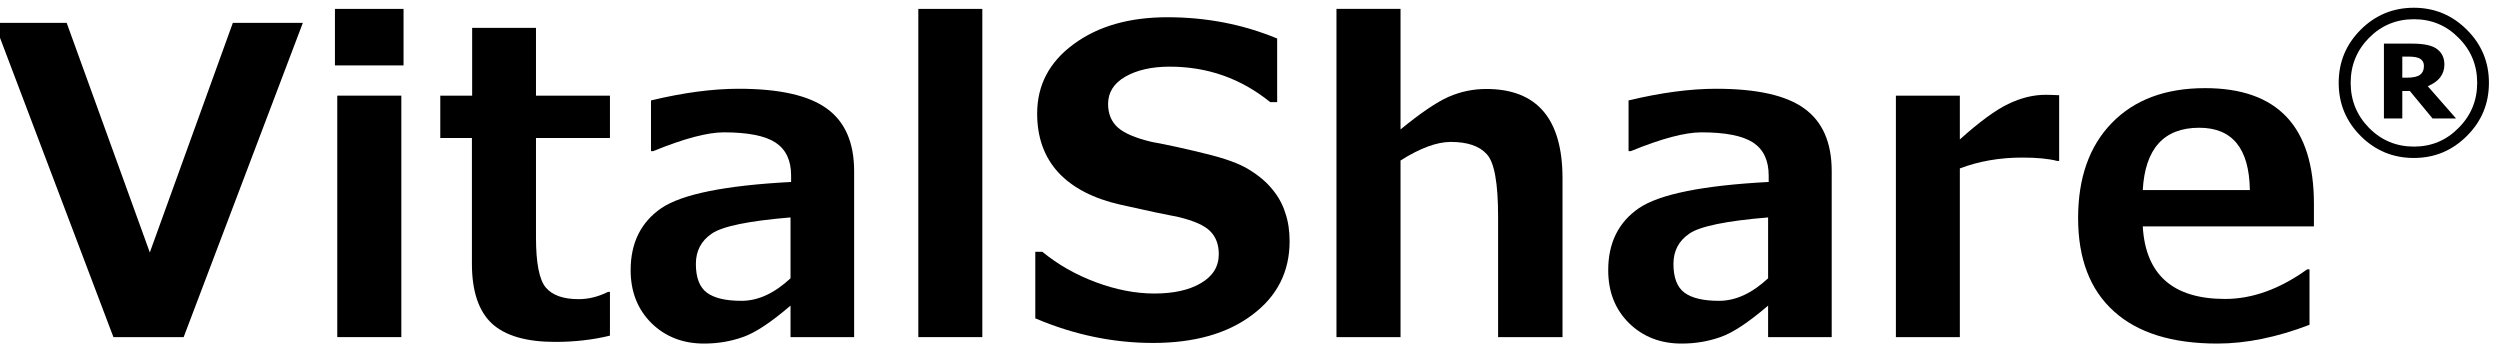
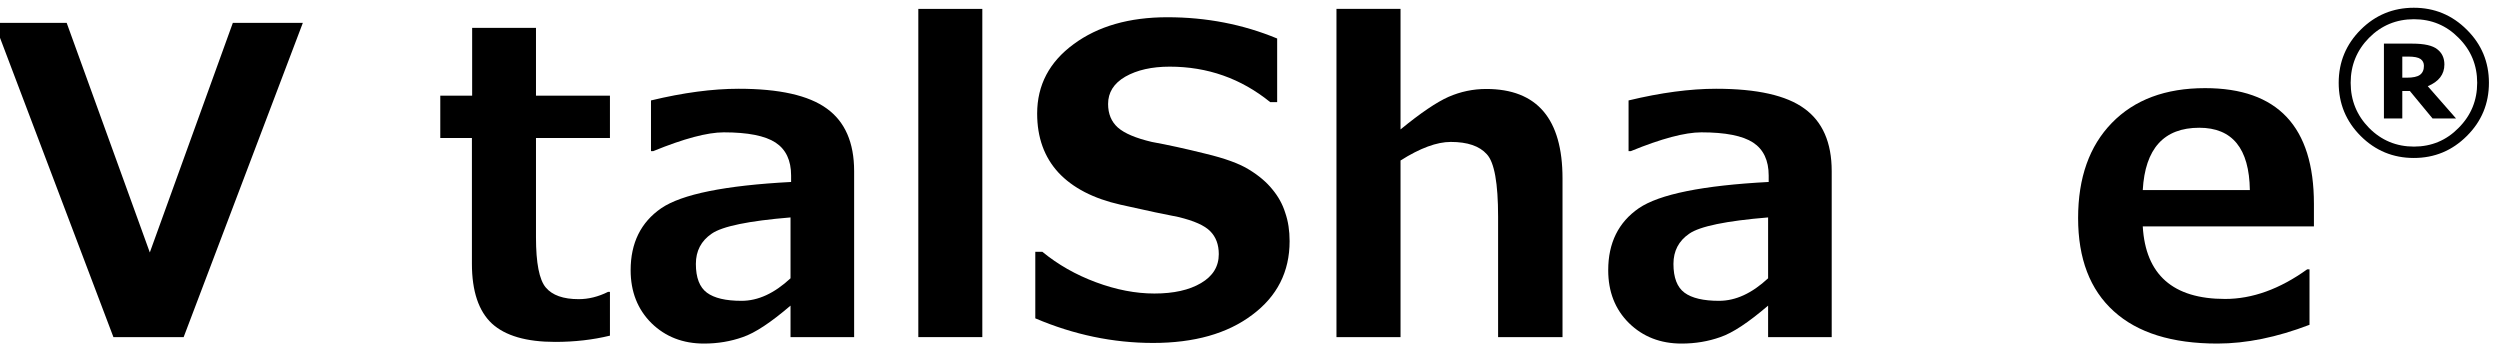
<svg xmlns="http://www.w3.org/2000/svg" width="100%" height="100%" viewBox="0 0 281 40" version="1.1" xml:space="preserve" style="fill-rule:evenodd;clip-rule:evenodd;stroke-linejoin:round;stroke-miterlimit:2;">
  <g transform="matrix(1,0,0,1,-3403,-661)">
    <g transform="matrix(1.307,0,0,1,-1045.5,0)">
      <path d="M3429.64,663.57L3419.39,698.891L3413.35,698.891L3403.11,663.57L3409.33,663.57L3416.48,689.375L3423.62,663.57L3429.64,663.57Z" style="fill-rule:nonzero;" />
-       <path d="M3438.3,668.352L3432.4,668.352L3432.4,662L3438.3,662L3438.3,668.352ZM3438.11,698.891L3432.6,698.891L3432.6,671.75L3438.11,671.75L3438.11,698.891Z" style="fill-rule:nonzero;" />
      <path d="M3456.05,698.727C3454.58,699.195 3453.01,699.43 3451.34,699.43C3448.86,699.43 3447.05,698.742 3445.9,697.367C3444.76,695.977 3444.18,693.734 3444.18,690.641L3444.18,676.508L3441.46,676.508L3441.46,671.75L3444.2,671.75L3444.2,664.133L3449.69,664.133L3449.69,671.75L3456.05,671.75L3456.05,676.508L3449.69,676.508L3449.69,687.688C3449.69,690.563 3449.97,692.438 3450.53,693.313C3451.09,694.188 3452.04,694.625 3453.36,694.625C3454.21,694.625 3455.05,694.352 3455.89,693.805L3456.05,693.805L3456.05,698.727Z" style="fill-rule:nonzero;" />
      <path d="M3477.05,698.891L3471.58,698.891L3471.58,695.352C3469.89,697.242 3468.53,698.422 3467.47,698.891C3466.43,699.375 3465.32,699.617 3464.14,699.617C3462.32,699.617 3460.82,698.852 3459.62,697.32C3458.43,695.773 3457.83,693.789 3457.83,691.367C3457.83,688.305 3458.71,685.984 3460.46,684.406C3462.23,682.828 3465.95,681.844 3471.63,681.453L3471.63,680.727C3471.63,679.023 3471.18,677.789 3470.29,677.023C3469.39,676.258 3467.91,675.875 3465.84,675.875C3464.43,675.875 3462.41,676.578 3459.78,677.984L3459.58,677.984L3459.58,672.289C3462.36,671.414 3464.87,670.977 3467.12,670.977C3470.62,670.977 3473.14,671.719 3474.7,673.203C3476.26,674.672 3477.05,677.016 3477.05,680.234L3477.05,698.891ZM3471.58,692.281L3471.58,685.438C3467.97,685.828 3465.71,686.438 3464.8,687.266C3463.89,688.078 3463.44,689.211 3463.44,690.664C3463.44,692.211 3463.76,693.289 3464.39,693.898C3465.02,694.508 3466.01,694.813 3467.37,694.813C3468.79,694.813 3470.19,693.969 3471.58,692.281Z" style="fill-rule:nonzero;" />
      <rect x="3482.57" y="662" width="5.504" height="36.891" style="fill-rule:nonzero;" />
      <path d="M3492.63,696.781L3492.63,689.305L3493.24,689.305C3494.58,690.742 3496.11,691.883 3497.85,692.727C3499.59,693.57 3501.26,693.992 3502.87,693.992C3504.53,693.992 3505.87,693.602 3506.88,692.82C3507.9,692.039 3508.41,690.953 3508.41,689.563C3508.41,688.484 3508.16,687.625 3507.67,686.984C3507.19,686.344 3506.28,685.813 3504.93,685.391C3503.96,685.156 3502.3,684.695 3499.96,684.008C3497.63,683.32 3495.85,682.117 3494.62,680.398C3493.4,678.664 3492.79,676.453 3492.79,673.766C3492.79,670.563 3493.84,667.961 3495.93,665.961C3498.02,663.945 3500.71,662.938 3503.99,662.938C3507.34,662.938 3510.49,663.734 3513.43,665.328L3513.43,672.477L3512.83,672.477C3510.32,669.82 3507.44,668.492 3504.19,668.492C3502.65,668.492 3501.38,668.867 3500.37,669.617C3499.38,670.367 3498.89,671.391 3498.89,672.688C3498.89,673.797 3499.17,674.68 3499.73,675.336C3500.3,675.992 3501.28,676.531 3502.65,676.953C3504.03,677.281 3505.56,677.719 3507.24,678.266C3508.94,678.797 3510.2,679.398 3511.02,680.07C3511.86,680.742 3512.52,681.477 3513.01,682.273C3513.51,683.055 3513.89,683.93 3514.12,684.898C3514.38,685.867 3514.5,686.938 3514.5,688.109C3514.5,691.547 3513.43,694.313 3511.27,696.406C3509.14,698.5 3506.3,699.547 3502.76,699.547C3499.32,699.547 3495.94,698.625 3492.63,696.781Z" style="fill-rule:nonzero;" />
      <path d="M3537.97,698.891L3532.43,698.891L3532.43,685.367C3532.43,681.586 3532.11,679.242 3531.46,678.336C3530.83,677.414 3529.8,676.953 3528.36,676.953C3527.16,676.953 3525.72,677.648 3524.04,679.039L3524.04,698.891L3518.53,698.891L3518.53,662L3524.04,662L3524.04,675.547C3525.76,673.703 3527.14,672.484 3528.16,671.891C3529.2,671.297 3530.28,671 3531.41,671C3535.78,671 3537.97,674.352 3537.97,681.055L3537.97,698.891Z" style="fill-rule:nonzero;" />
      <path d="M3561.12,698.891L3555.65,698.891L3555.65,695.352C3553.96,697.242 3552.6,698.422 3551.54,698.891C3550.5,699.375 3549.39,699.617 3548.21,699.617C3546.39,699.617 3544.89,698.852 3543.69,697.32C3542.49,695.773 3541.9,693.789 3541.9,691.367C3541.9,688.305 3542.78,685.984 3544.53,684.406C3546.3,682.828 3550.03,681.844 3555.7,681.453L3555.7,680.727C3555.7,679.023 3555.25,677.789 3554.36,677.023C3553.46,676.258 3551.98,675.875 3549.91,675.875C3548.5,675.875 3546.48,676.578 3543.85,677.984L3543.65,677.984L3543.65,672.289C3546.43,671.414 3548.94,670.977 3551.18,670.977C3554.69,670.977 3557.22,671.719 3558.77,673.203C3560.33,674.672 3561.12,677.016 3561.12,680.234L3561.12,698.891ZM3555.65,692.281L3555.65,685.438C3552.04,685.828 3549.78,686.438 3548.87,687.266C3547.96,688.078 3547.51,689.211 3547.51,690.664C3547.51,692.211 3547.83,693.289 3548.46,693.898C3549.09,694.508 3550.09,694.813 3551.43,694.813C3552.86,694.813 3554.26,693.969 3555.65,692.281Z" style="fill-rule:nonzero;" />
-       <path d="M3580.68,679.086L3580.5,679.086C3579.76,678.836 3578.76,678.711 3577.52,678.711C3575.57,678.711 3573.78,679.117 3572.14,679.93L3572.14,698.891L3566.64,698.891L3566.64,671.75L3572.14,671.75L3572.14,676.672C3573.83,674.688 3575.22,673.359 3576.3,672.688C3577.39,672 3578.46,671.656 3579.51,671.656C3579.79,671.656 3580.18,671.672 3580.68,671.703L3580.68,679.086Z" style="fill-rule:nonzero;" />
      <path d="M3602.59,686.445L3587.87,686.445C3588.11,691.883 3590.47,694.602 3594.95,694.602C3597.29,694.602 3599.65,693.492 3602.01,691.273L3602.21,691.273L3602.21,697.508C3599.4,698.914 3596.76,699.617 3594.29,699.617C3590.39,699.617 3587.42,698.406 3585.38,695.984C3583.33,693.563 3582.31,690.07 3582.31,685.508C3582.31,680.977 3583.28,677.414 3585.21,674.82C3587.15,672.211 3589.82,670.906 3593.23,670.906C3599.47,670.906 3602.59,675.242 3602.59,683.914L3602.59,686.445ZM3597.08,682.367C3597.03,677.695 3595.58,675.359 3592.73,675.359C3589.69,675.359 3588.07,677.695 3587.87,682.367L3597.08,682.367Z" style="fill-rule:nonzero;" />
      <path d="M3611.18,678.756C3609.4,678.756 3607.87,677.932 3606.61,676.285C3605.35,674.638 3604.72,672.646 3604.72,670.309C3604.72,667.978 3605.35,665.989 3606.61,664.342C3607.87,662.695 3609.4,661.871 3611.18,661.871C3612.96,661.871 3614.48,662.695 3615.74,664.342C3617.01,665.989 3617.64,667.978 3617.64,670.309C3617.64,672.646 3617.01,674.638 3615.74,676.285C3614.48,677.932 3612.96,678.756 3611.18,678.756ZM3611.19,663.16C3609.68,663.16 3608.39,663.857 3607.33,665.25C3606.28,666.643 3605.75,668.329 3605.75,670.309C3605.75,672.288 3606.28,673.977 3607.33,675.377C3608.39,676.777 3609.68,677.477 3611.19,677.477C3612.7,677.477 3613.98,676.777 3615.03,675.377C3616.1,673.977 3616.63,672.288 3616.63,670.309C3616.63,668.329 3616.1,666.643 3615.03,665.25C3613.98,663.857 3612.7,663.16 3611.19,663.16ZM3614.81,674.313L3612.79,674.313L3610.84,671.227L3610.19,671.227L3610.19,674.313L3608.61,674.313L3608.61,665.904L3611.05,665.904C3612.08,665.904 3612.8,666.116 3613.2,666.539C3613.61,666.956 3613.81,667.525 3613.81,668.248C3613.81,669.361 3613.33,670.175 3612.38,670.689L3614.81,674.313ZM3610.19,667.359L3610.19,669.732L3610.58,669.732C3611.1,669.732 3611.48,669.628 3611.7,669.42C3611.93,669.205 3612.05,668.867 3612.05,668.404C3612.05,668.066 3611.95,667.809 3611.76,667.633C3611.56,667.451 3611.21,667.359 3610.69,667.359L3610.19,667.359Z" style="fill-rule:nonzero;" />
    </g>
  </g>
</svg>